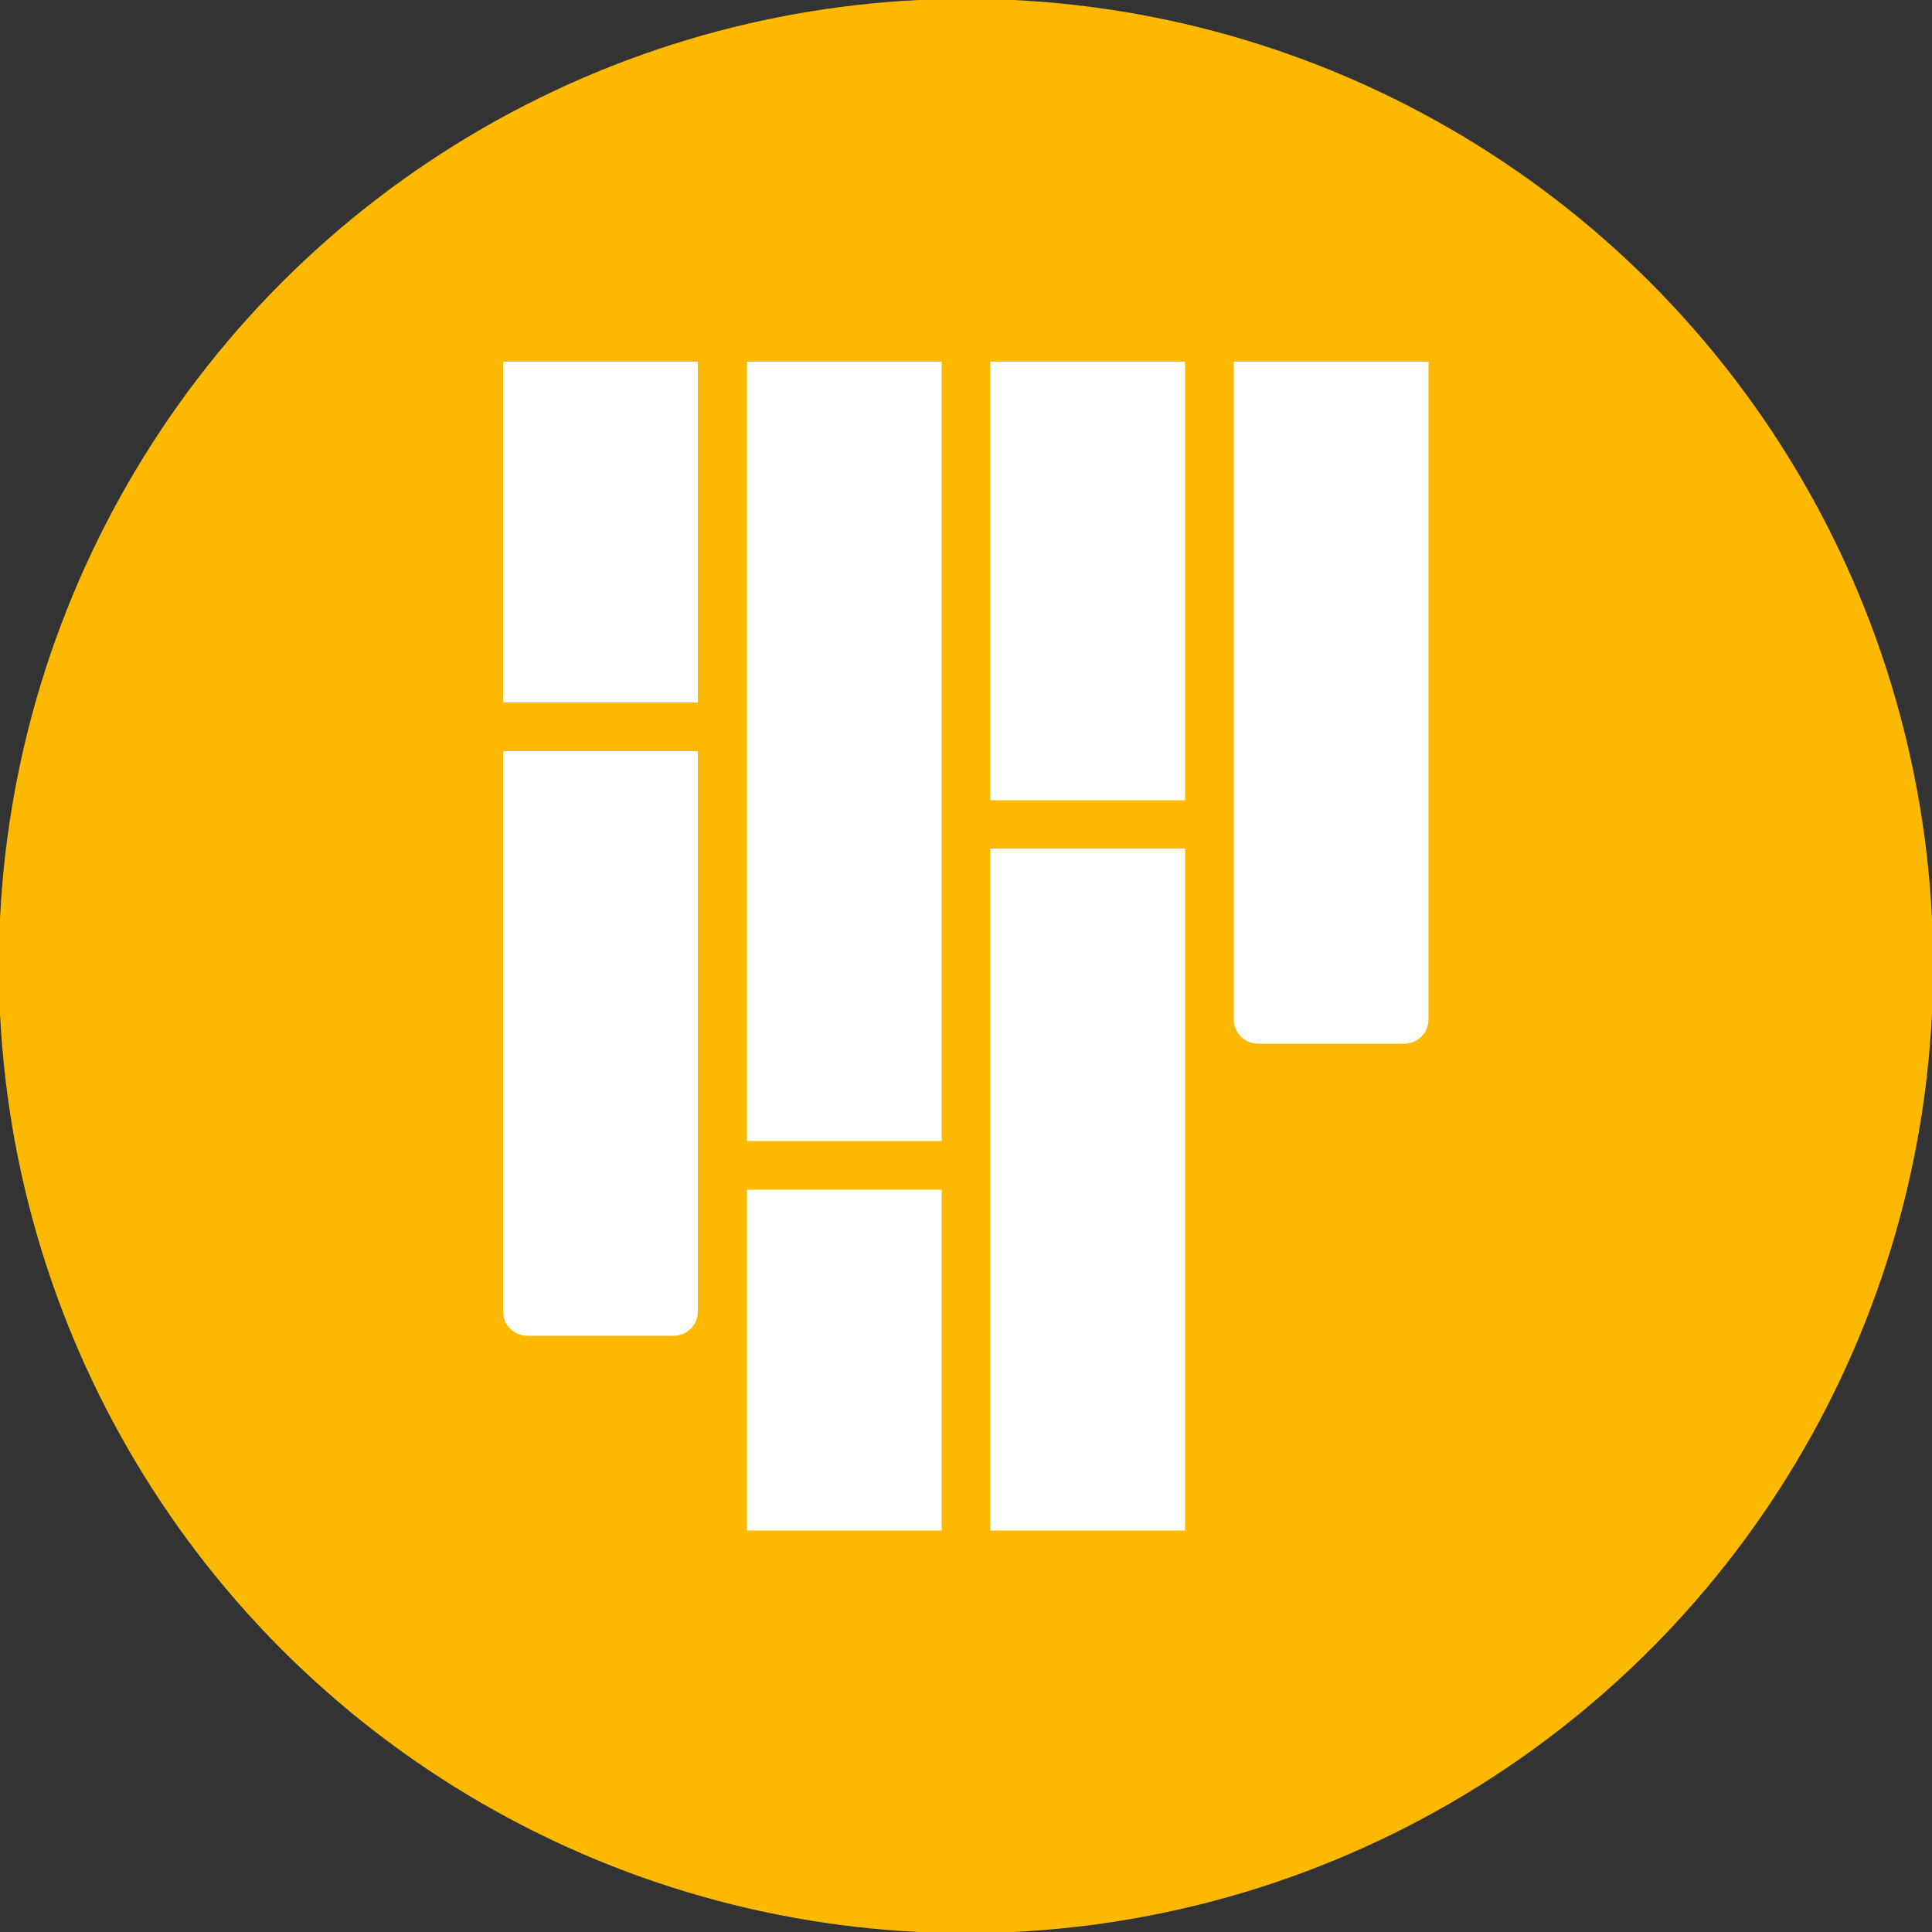
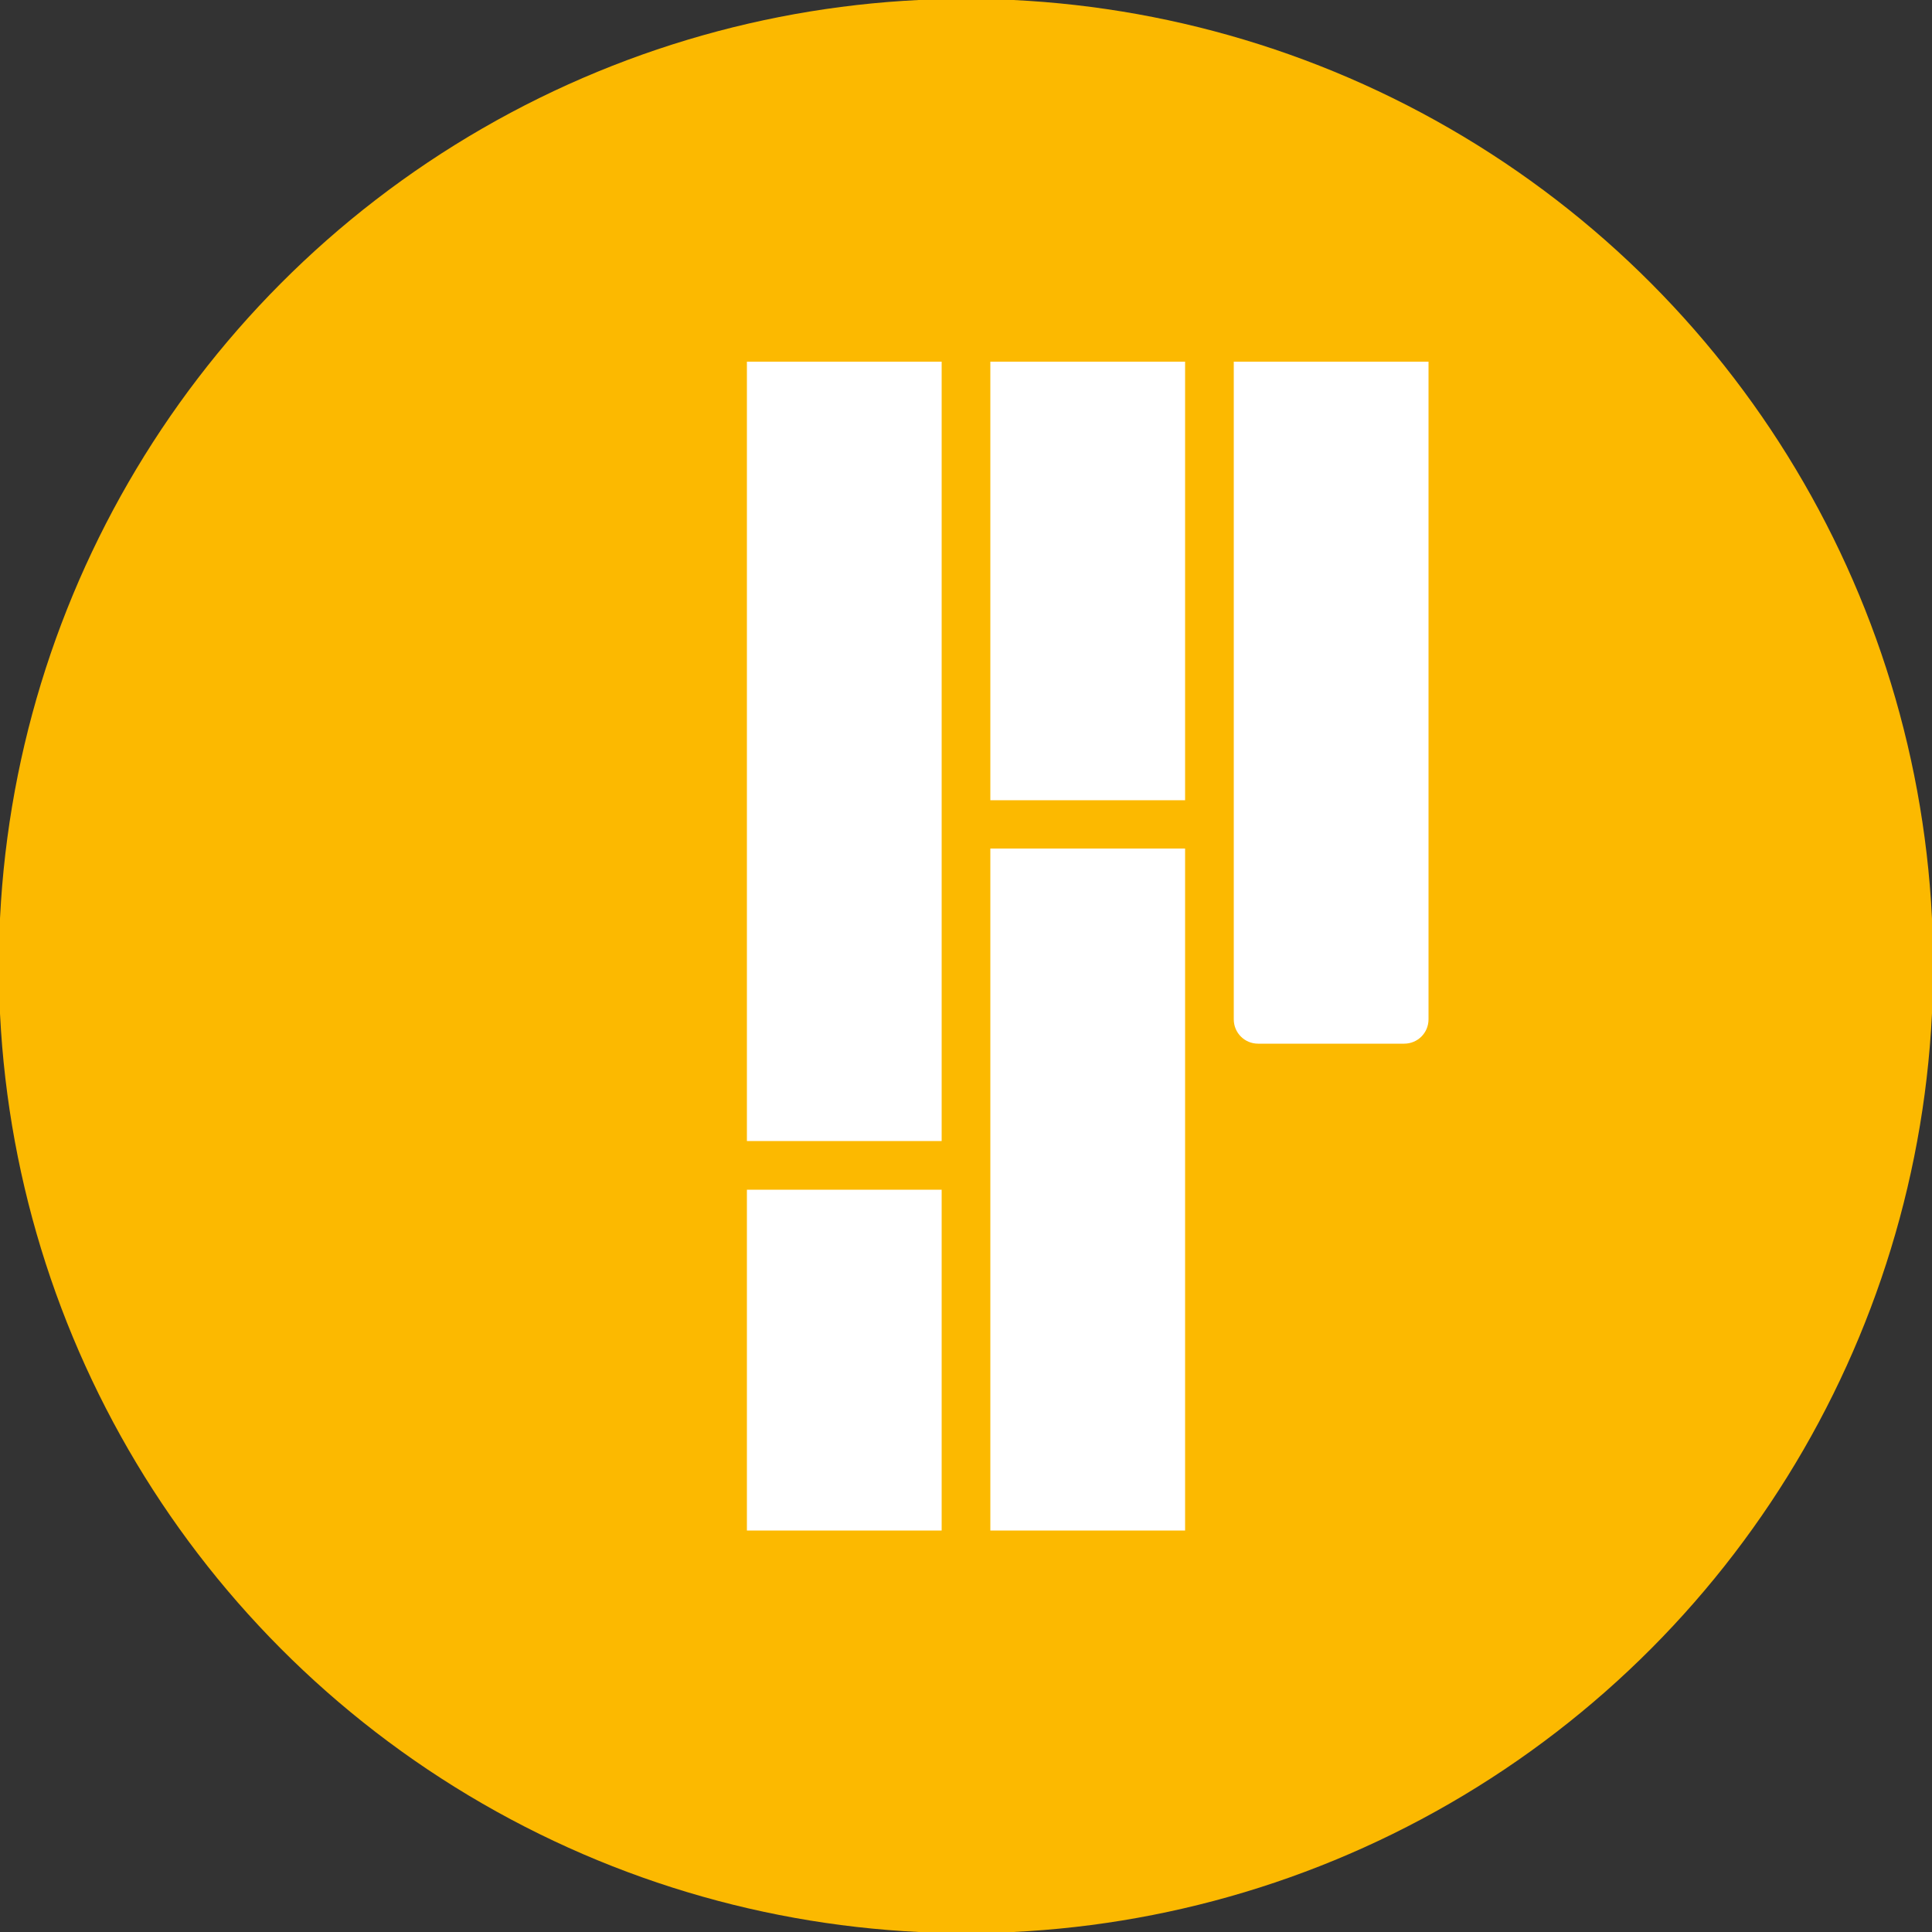
<svg xmlns="http://www.w3.org/2000/svg" id="Layer_1" data-name="Layer 1" viewBox="0 0 50 50">
  <rect x="0" y="0" width="50" height="50" fill="#333333" stroke="none" />
  <defs>
    <style>
      .cls-1 {
        fill: #fcb900;
      }

      .cls-1, .cls-2 {
        stroke-width: 0px;
      }

      .cls-2 {
        fill: #fff;
      }
    </style>
  </defs>
  <circle class="cls-1" cx="25" cy="25" r="25.03" />
  <g>
-     <rect class="cls-2" x="13.02" y="9.36" width="5.04" height="8.82" />
    <rect class="cls-2" x="19.33" y="9.36" width="5.04" height="20.17" />
    <rect class="cls-2" x="19.33" y="30.79" width="5.04" height="8.82" />
    <rect class="cls-2" x="25.63" y="9.36" width="5.04" height="11.35" />
    <path class="cls-2" d="M31.93,9.36v17.02c0,.35.28.63.63.63h3.78c.35,0,.63-.28.63-.63V9.36h-5.04Z" />
    <rect class="cls-2" x="25.63" y="21.96" width="5.04" height="17.65" />
-     <path class="cls-2" d="M13.02,33.94c0,.35.28.63.63.63h3.78c.35,0,.63-.28.63-.63v-14.5h-5.04v14.5Z" />
  </g>
</svg>